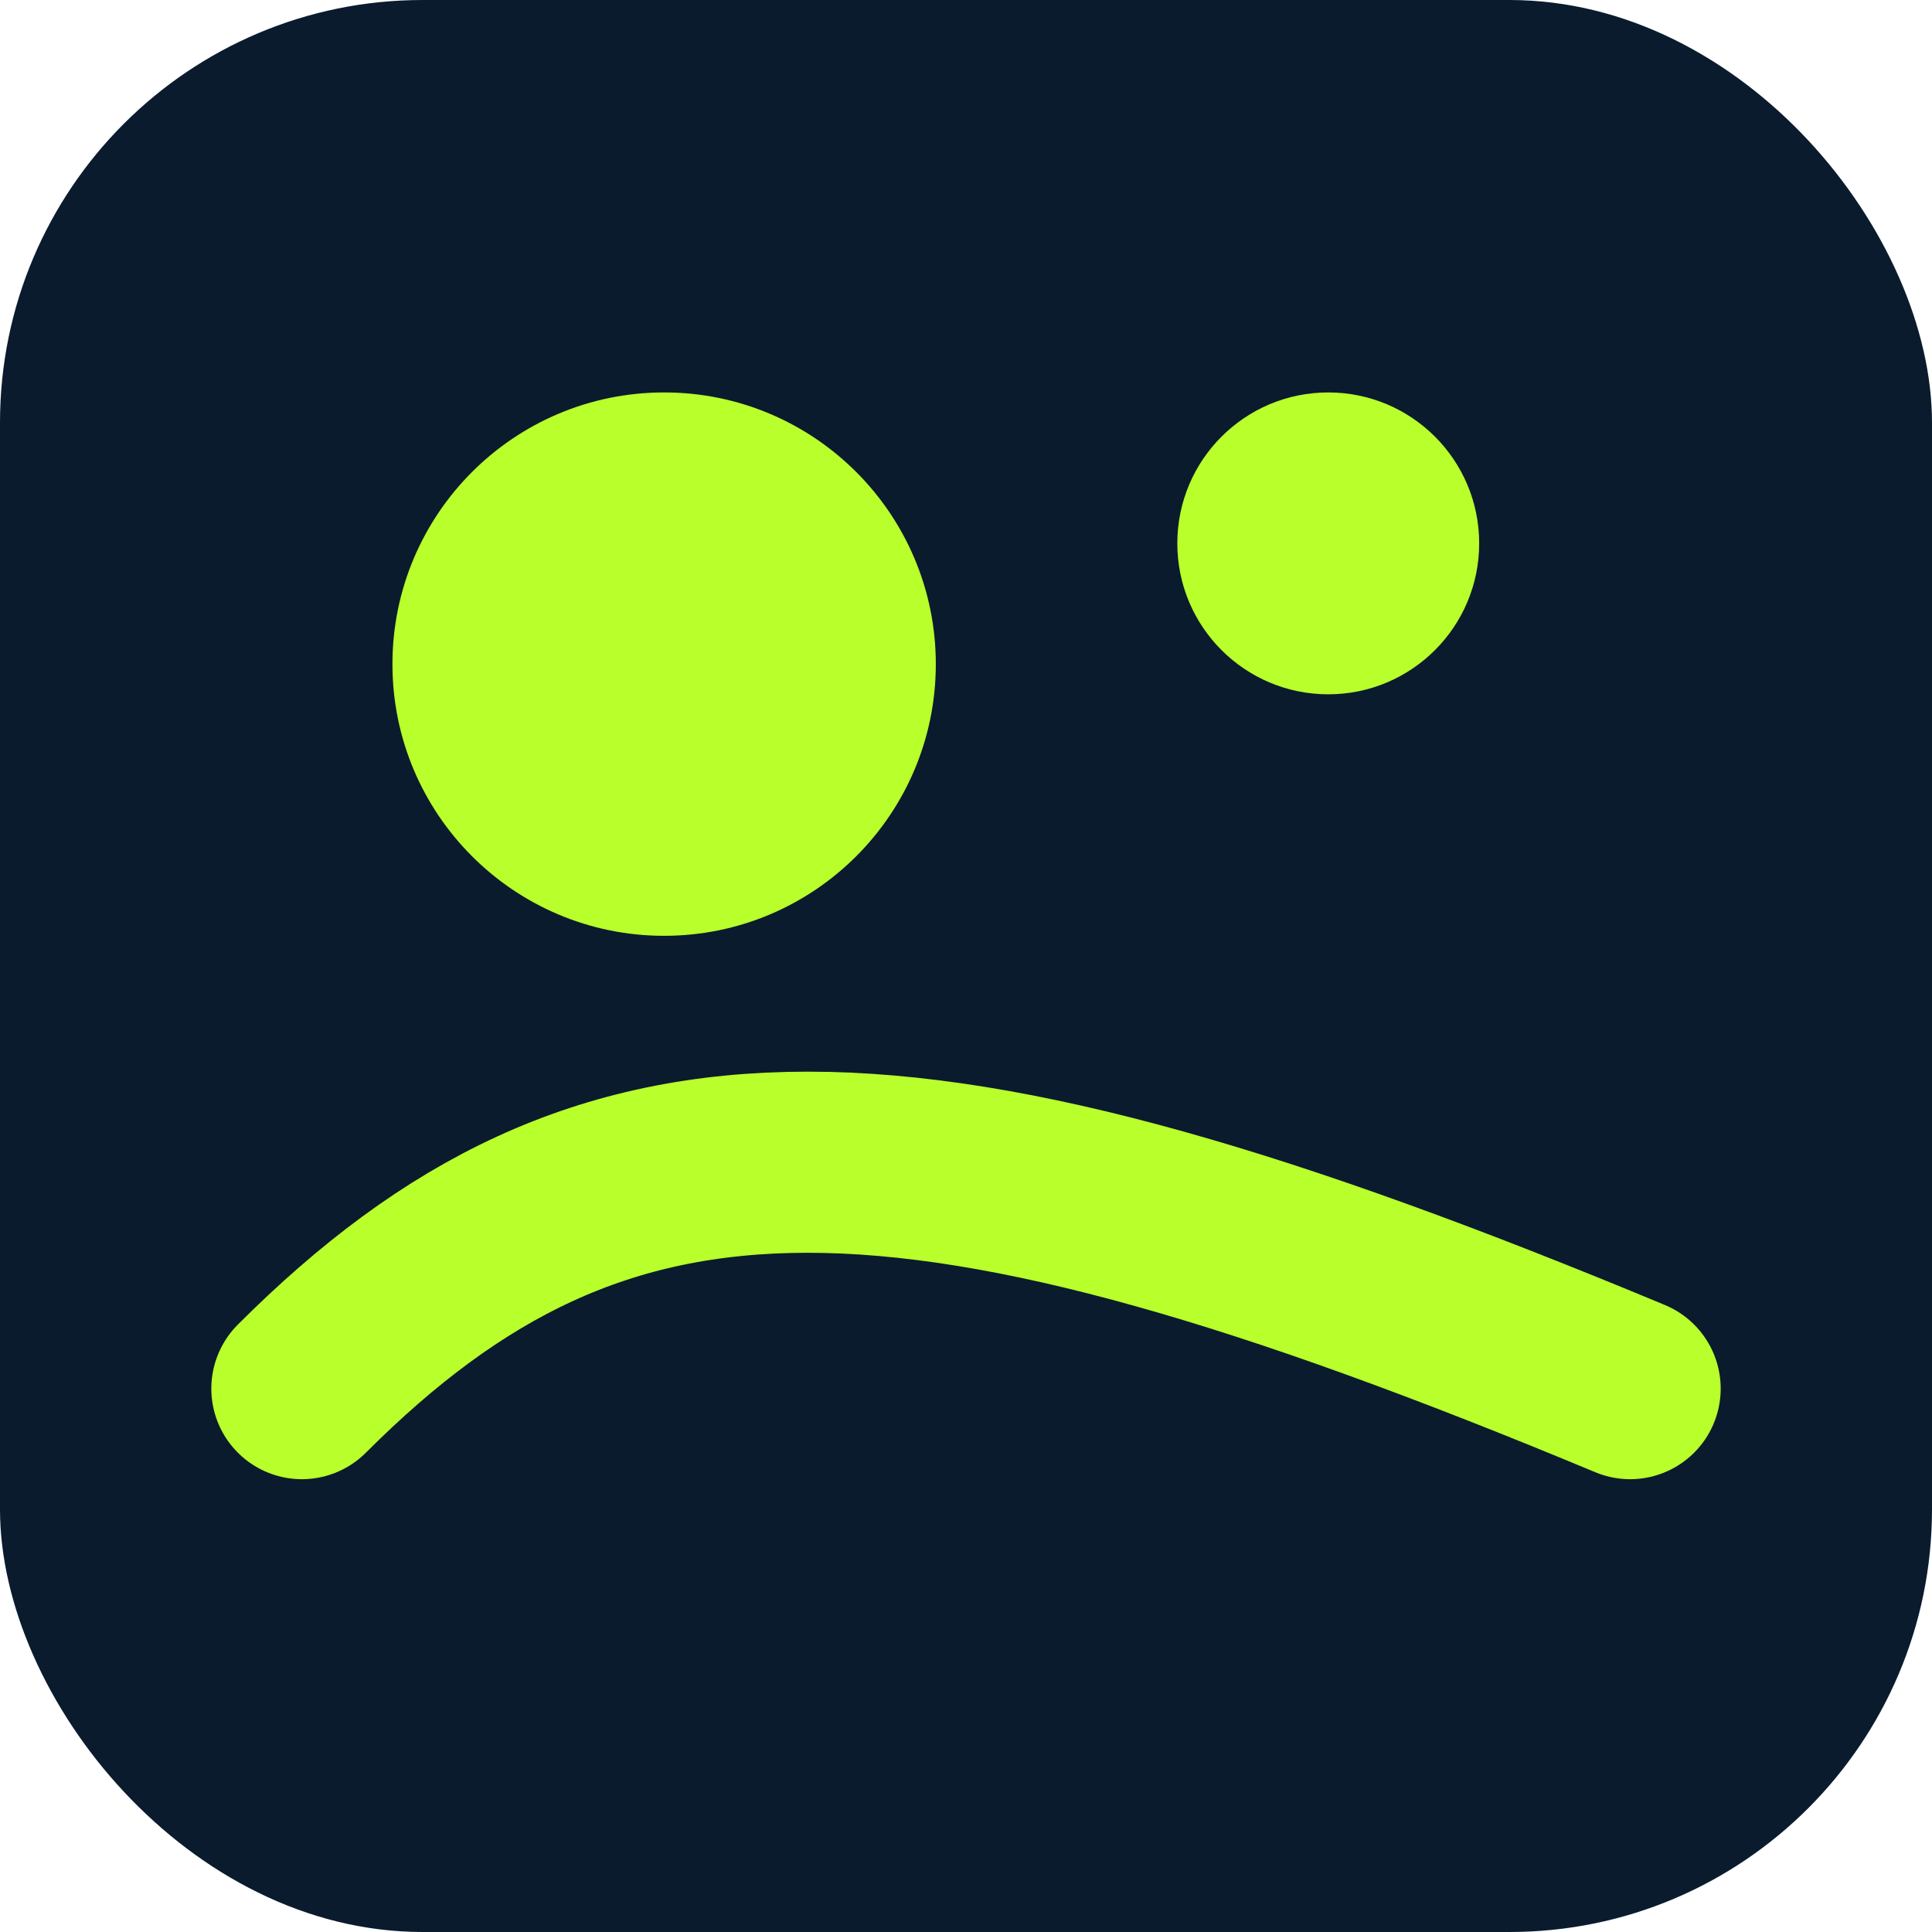
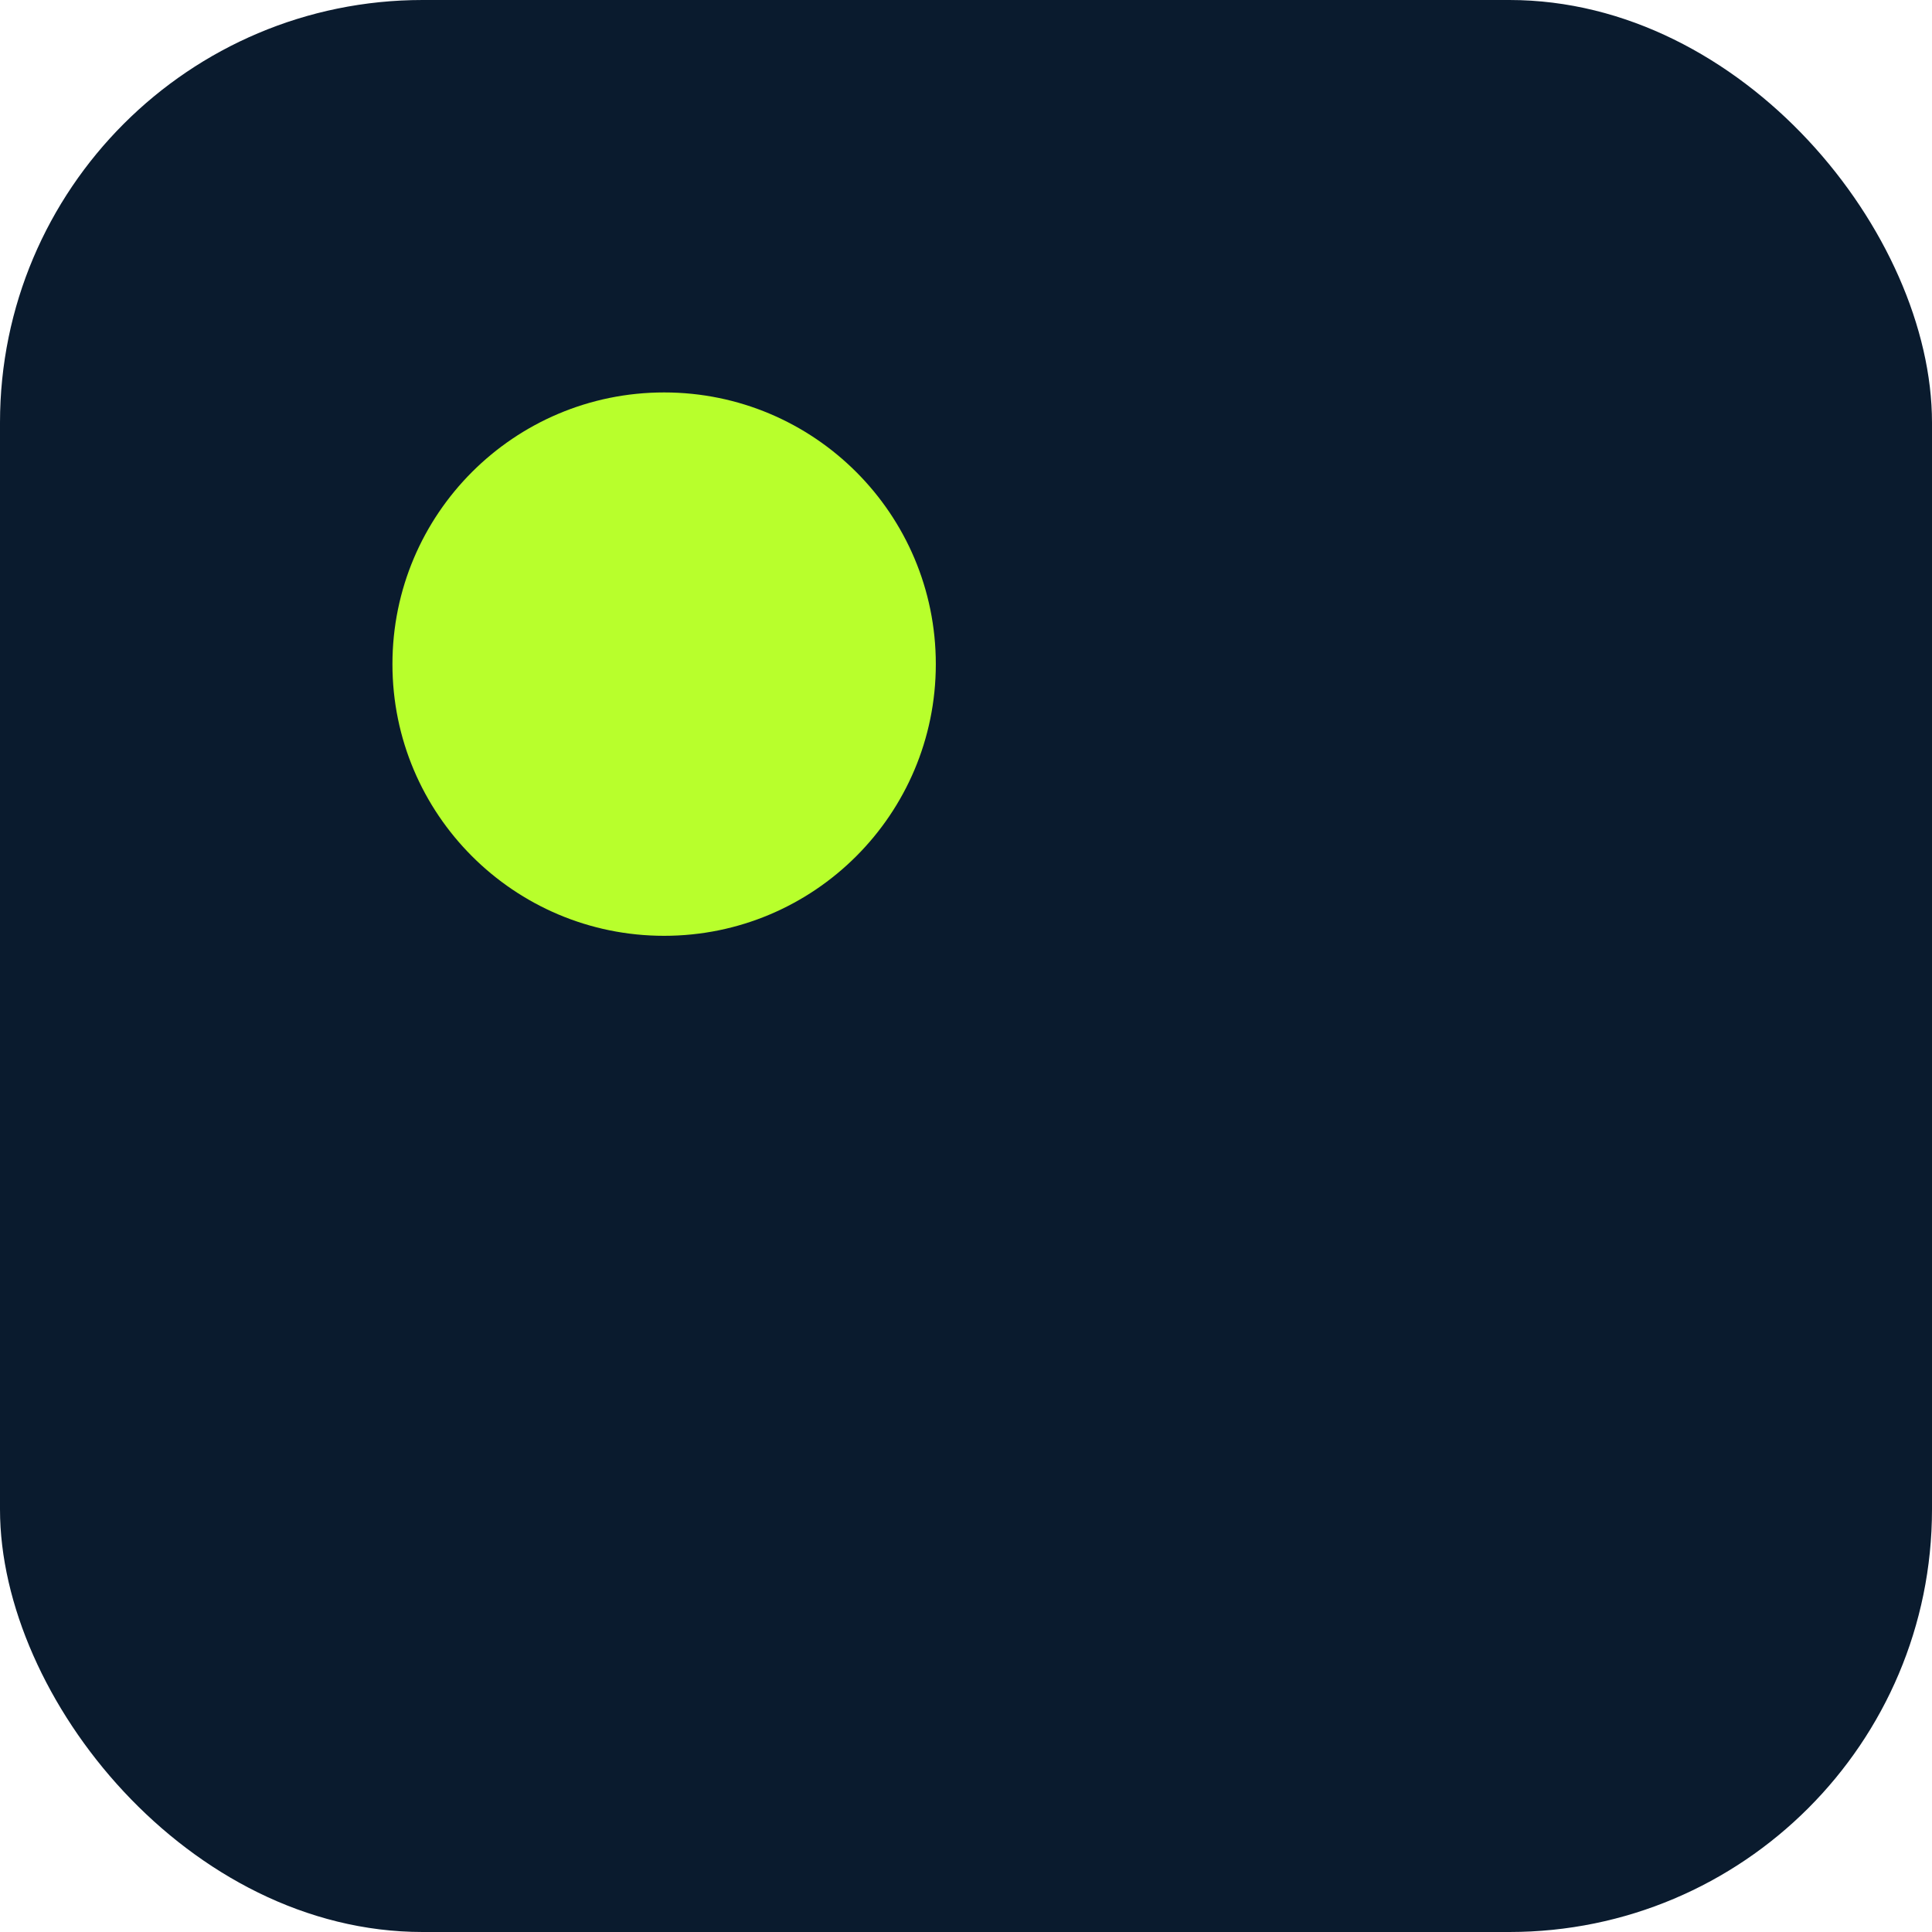
<svg xmlns="http://www.w3.org/2000/svg" viewBox="0 0 64 64" role="img" aria-labelledby="title desc">
  <title id="title">Valorythm Favicon</title>
  <desc id="desc">Compact version of the logomark for small sizes.</desc>
  <rect width="64" height="64" rx="14" fill="#0A1B2E" />
-   <path d="M10 46c10-10 20-10 44 0" stroke="#B8FF2C" stroke-width="6" fill="none" stroke-linecap="round" />
  <circle cx="22" cy="22" r="9" fill="#B8FF2C" />
-   <circle cx="44" cy="18" r="5" fill="#B8FF2C" />
</svg>